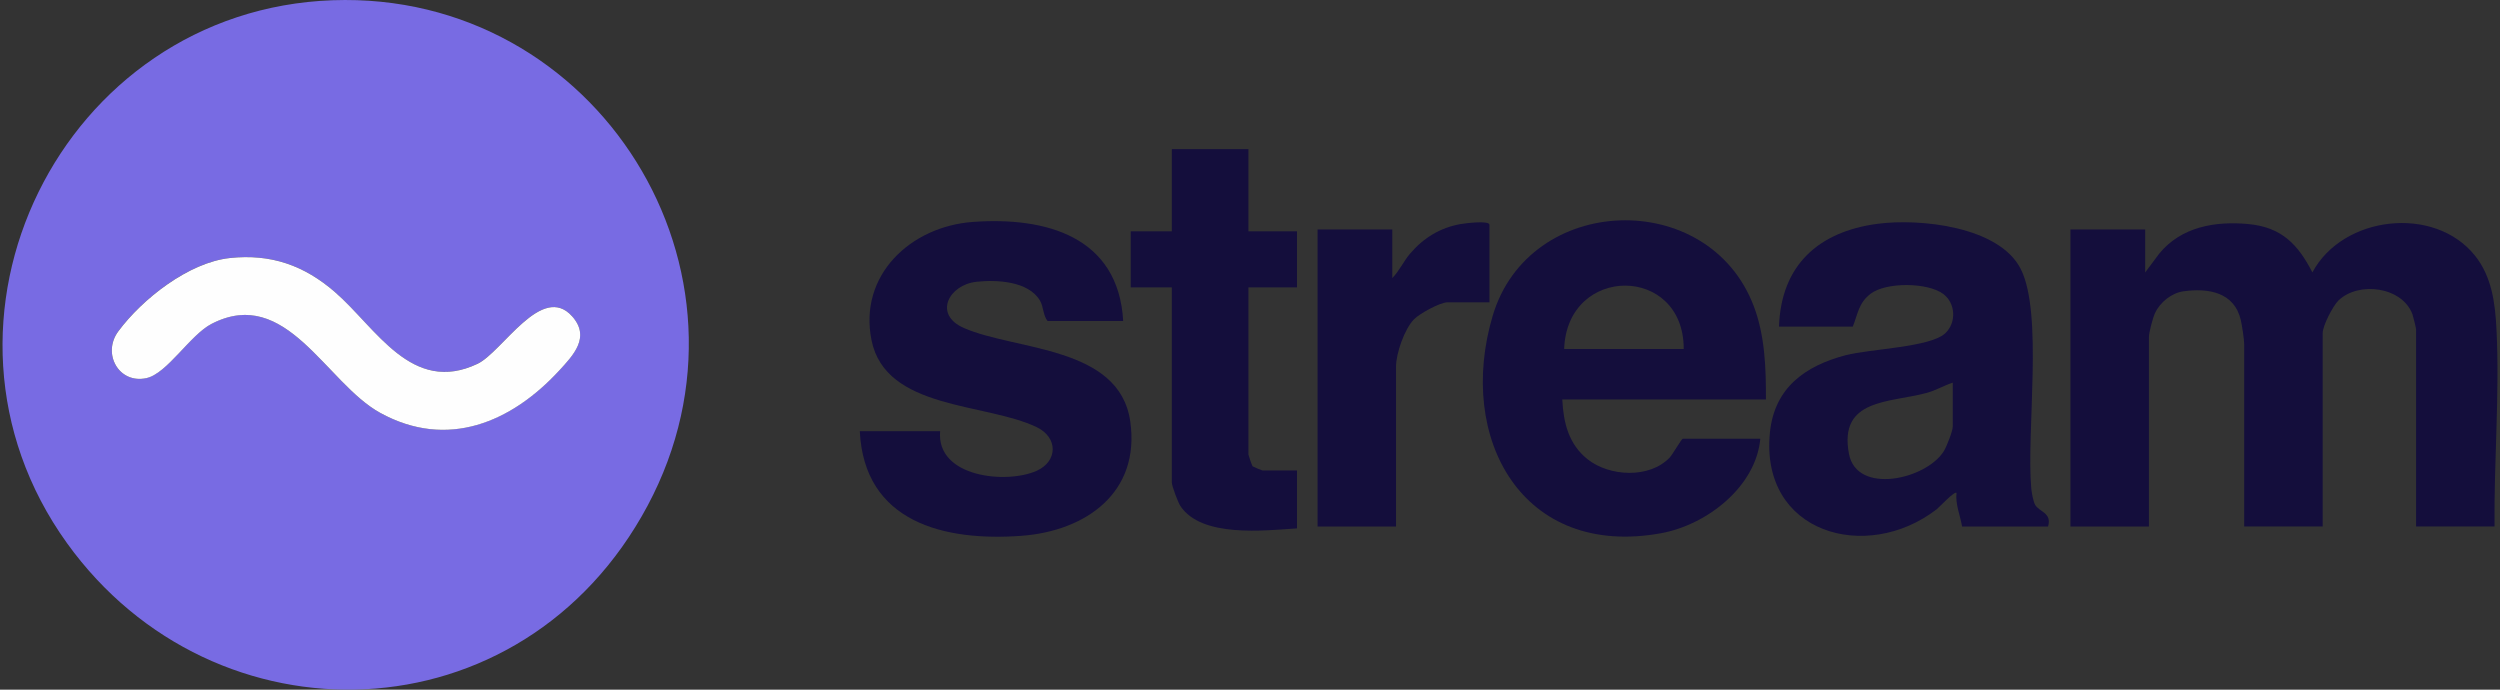
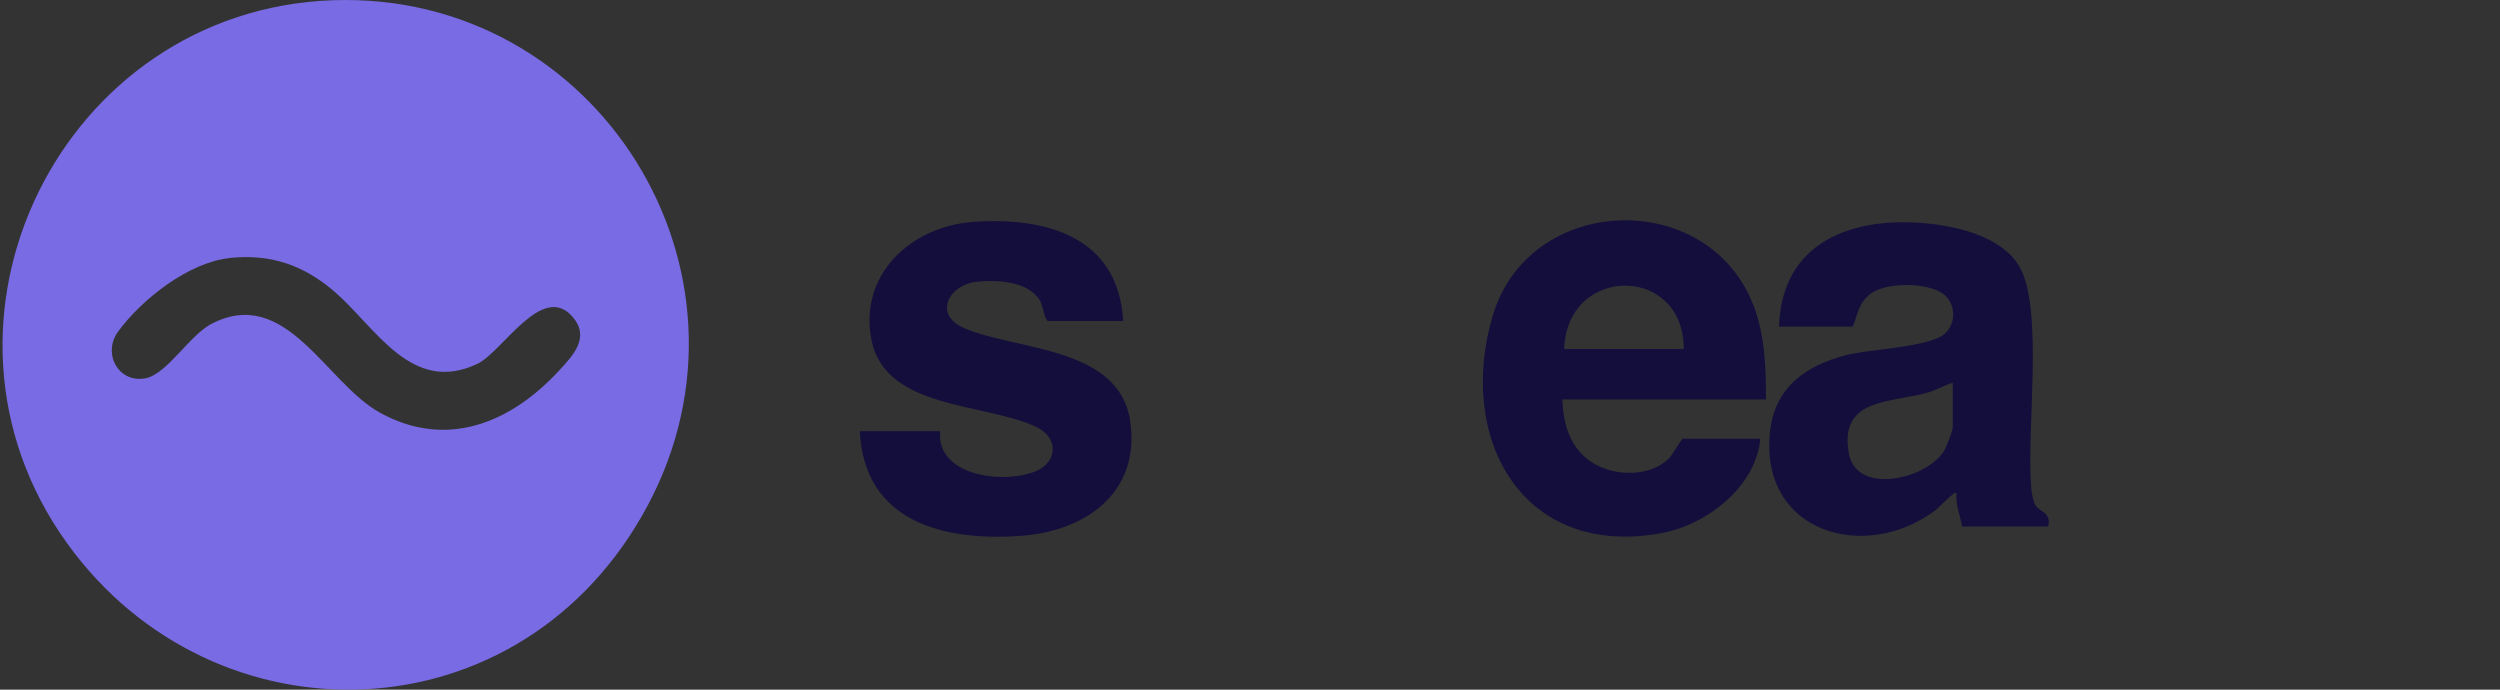
<svg xmlns="http://www.w3.org/2000/svg" width="116" height="32" viewBox="0 0 116 32" fill="none">
  <rect x="0" y="0" width="116" height="32" fill="#333333" stroke="none" />
  <path d="M15.434 0.011C27.698 -0.426 35.862 12.589 30.047 23.466C24.232 34.343 9.95 34.713 3.109 25.202C-4.284 14.926 2.856 0.46 15.434 0.011ZM10.664 11.972C8.755 12.175 6.6 13.868 5.486 15.375C4.73 16.396 5.501 17.82 6.788 17.544C7.755 17.336 8.814 15.541 9.815 15.025C13.284 13.232 15.115 17.771 17.646 19.158C20.758 20.864 23.724 19.596 25.942 17.195C26.597 16.485 27.407 15.644 26.547 14.678C25.141 13.1 23.312 16.328 22.157 16.878C19.102 18.334 17.455 15.214 15.538 13.549C14.113 12.313 12.573 11.767 10.662 11.97L10.664 11.972Z" fill="#786BE3" />
-   <path d="M99.537 12.641L100.185 11.772C101.206 10.521 102.787 10.25 104.335 10.397C105.884 10.545 106.633 11.356 107.295 12.639C108.699 10.009 112.945 9.503 114.837 11.859C115.62 12.835 115.776 14.061 115.837 15.28C115.988 18.315 115.716 21.4 115.747 24.428H112.106V15.283C112.106 15.226 111.972 14.676 111.938 14.584C111.461 13.298 109.438 13.047 108.508 13.939C108.25 14.189 107.772 15.113 107.772 15.456V24.428H104.131V15.976C104.131 15.756 104.027 15.077 103.97 14.838C103.666 13.56 102.473 13.357 101.32 13.515C100.767 13.589 100.227 14.024 99.993 14.527C99.894 14.737 99.71 15.429 99.71 15.632V24.43H96.069V10.647H99.537V12.641Z" fill="#140E3C" />
  <path d="M95.029 24.43H91.041C90.953 23.91 90.727 23.411 90.781 22.87C90.695 22.767 89.982 23.537 89.857 23.634C86.608 26.141 81.65 24.751 82.125 20.063C82.335 17.988 83.761 16.973 85.649 16.479C86.764 16.188 89.575 16.117 90.264 15.46C90.786 14.964 90.741 14.071 90.169 13.641C89.45 13.1 87.51 13.079 86.792 13.634C86.235 14.064 86.213 14.55 85.97 15.153H82.546C82.641 12.311 84.368 10.755 87.099 10.387C89.06 10.122 92.756 10.5 93.761 12.478C94.814 14.546 94.018 20.063 94.25 22.651C94.268 22.849 94.339 23.262 94.431 23.425C94.62 23.756 95.219 23.785 95.029 24.43ZM90.608 17.755C90.19 17.89 89.826 18.116 89.394 18.232C87.685 18.697 85.306 18.482 85.791 21.055C86.154 22.977 89.368 22.249 90.192 20.937C90.32 20.73 90.608 20.002 90.608 19.792V17.755Z" fill="#140E3C" />
  <path d="M81.939 18.535H72.49C72.543 19.612 72.785 20.61 73.662 21.308C74.684 22.119 76.544 22.212 77.478 21.226C77.602 21.096 78.028 20.356 78.082 20.356H81.679C81.471 22.589 79.202 24.348 77.09 24.738C70.641 25.926 67.572 20.349 69.26 14.655C70.949 8.962 79.28 8.688 81.374 14.203C81.896 15.578 81.944 17.081 81.939 18.535ZM78.125 16.195C78.134 12.27 72.709 12.275 72.577 16.195H78.125Z" fill="#140E3C" />
  <path d="M52.119 14.895H48.608C48.394 14.633 48.426 14.237 48.255 13.948C47.721 13.043 46.244 12.973 45.313 13.074C44.03 13.211 43.288 14.593 44.727 15.22C47.133 16.271 51.941 16.047 52.444 19.553C52.917 22.849 50.391 24.642 47.391 24.862C43.808 25.127 40.098 24.231 39.895 20.009H43.622C43.437 22.15 46.705 22.474 48.102 21.845C49.084 21.403 49.103 20.302 48.102 19.82C45.744 18.681 41.089 19.028 40.438 15.782C39.831 12.762 42.258 10.51 45.134 10.298C48.513 10.049 51.896 10.968 52.116 14.896L52.119 14.895Z" fill="#140E3C" />
-   <path d="M57.927 6.92V10.734H60.181V13.335H57.927V21.093C57.927 21.122 58.099 21.617 58.12 21.637C58.137 21.655 58.553 21.83 58.577 21.83H60.181V24.517C58.652 24.618 55.743 24.957 54.767 23.474C54.663 23.316 54.373 22.549 54.373 22.393V13.335H52.466V10.734H54.373V6.92H57.927Z" fill="#140E3C" />
-   <path d="M69.11 14.028H67.159C66.818 14.028 65.864 14.553 65.608 14.817C65.165 15.271 64.775 16.403 64.775 17.019V24.43H61.135V10.647H64.602V12.901C64.928 12.573 65.126 12.123 65.424 11.772C66.046 11.044 66.818 10.564 67.775 10.396C67.959 10.363 69.11 10.214 69.11 10.43V14.028Z" fill="#140E3C" />
-   <path d="M10.664 11.972C12.575 11.769 14.114 12.315 15.54 13.551C17.457 15.214 19.104 18.334 22.159 16.88C23.312 16.33 25.143 13.1 26.549 14.68C27.409 15.645 26.599 16.486 25.944 17.197C23.728 19.598 20.762 20.866 17.648 19.16C15.117 17.773 13.286 13.234 9.817 15.027C8.816 15.543 7.757 17.339 6.789 17.546C5.503 17.821 4.732 16.398 5.487 15.377C6.602 13.87 8.757 12.176 10.666 11.973L10.664 11.972Z" fill="#FEFEFE" />
</svg>